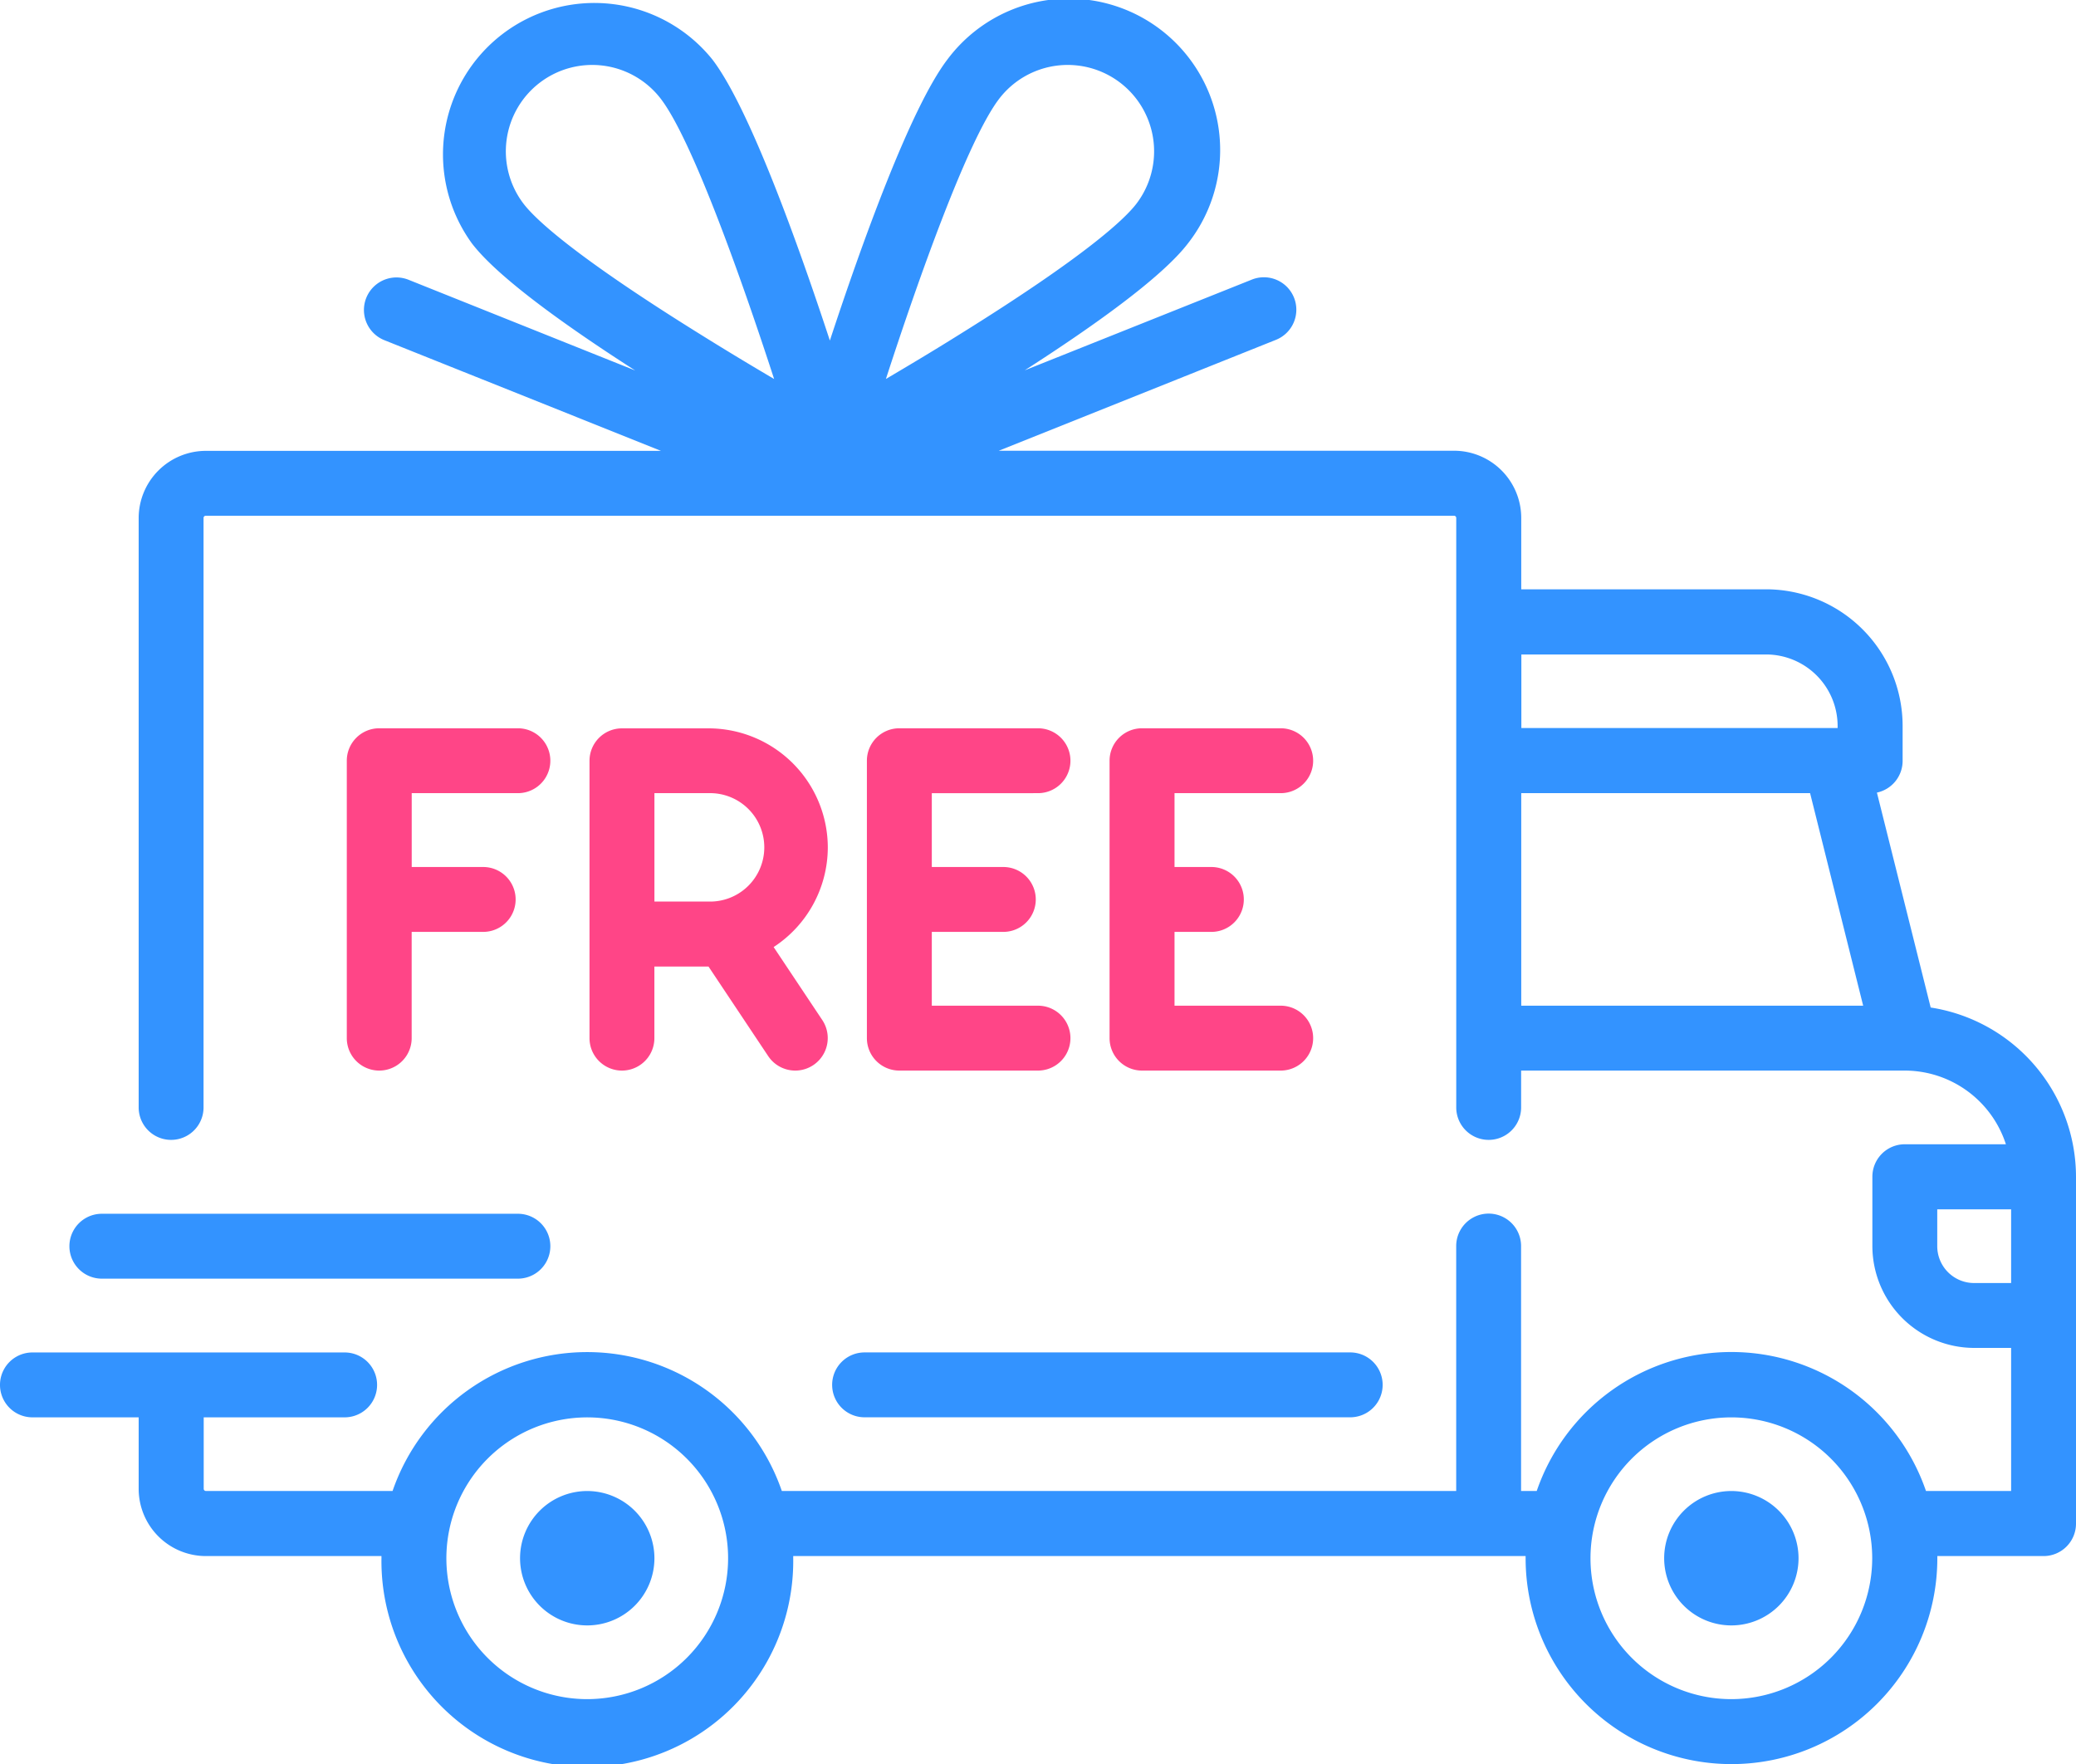
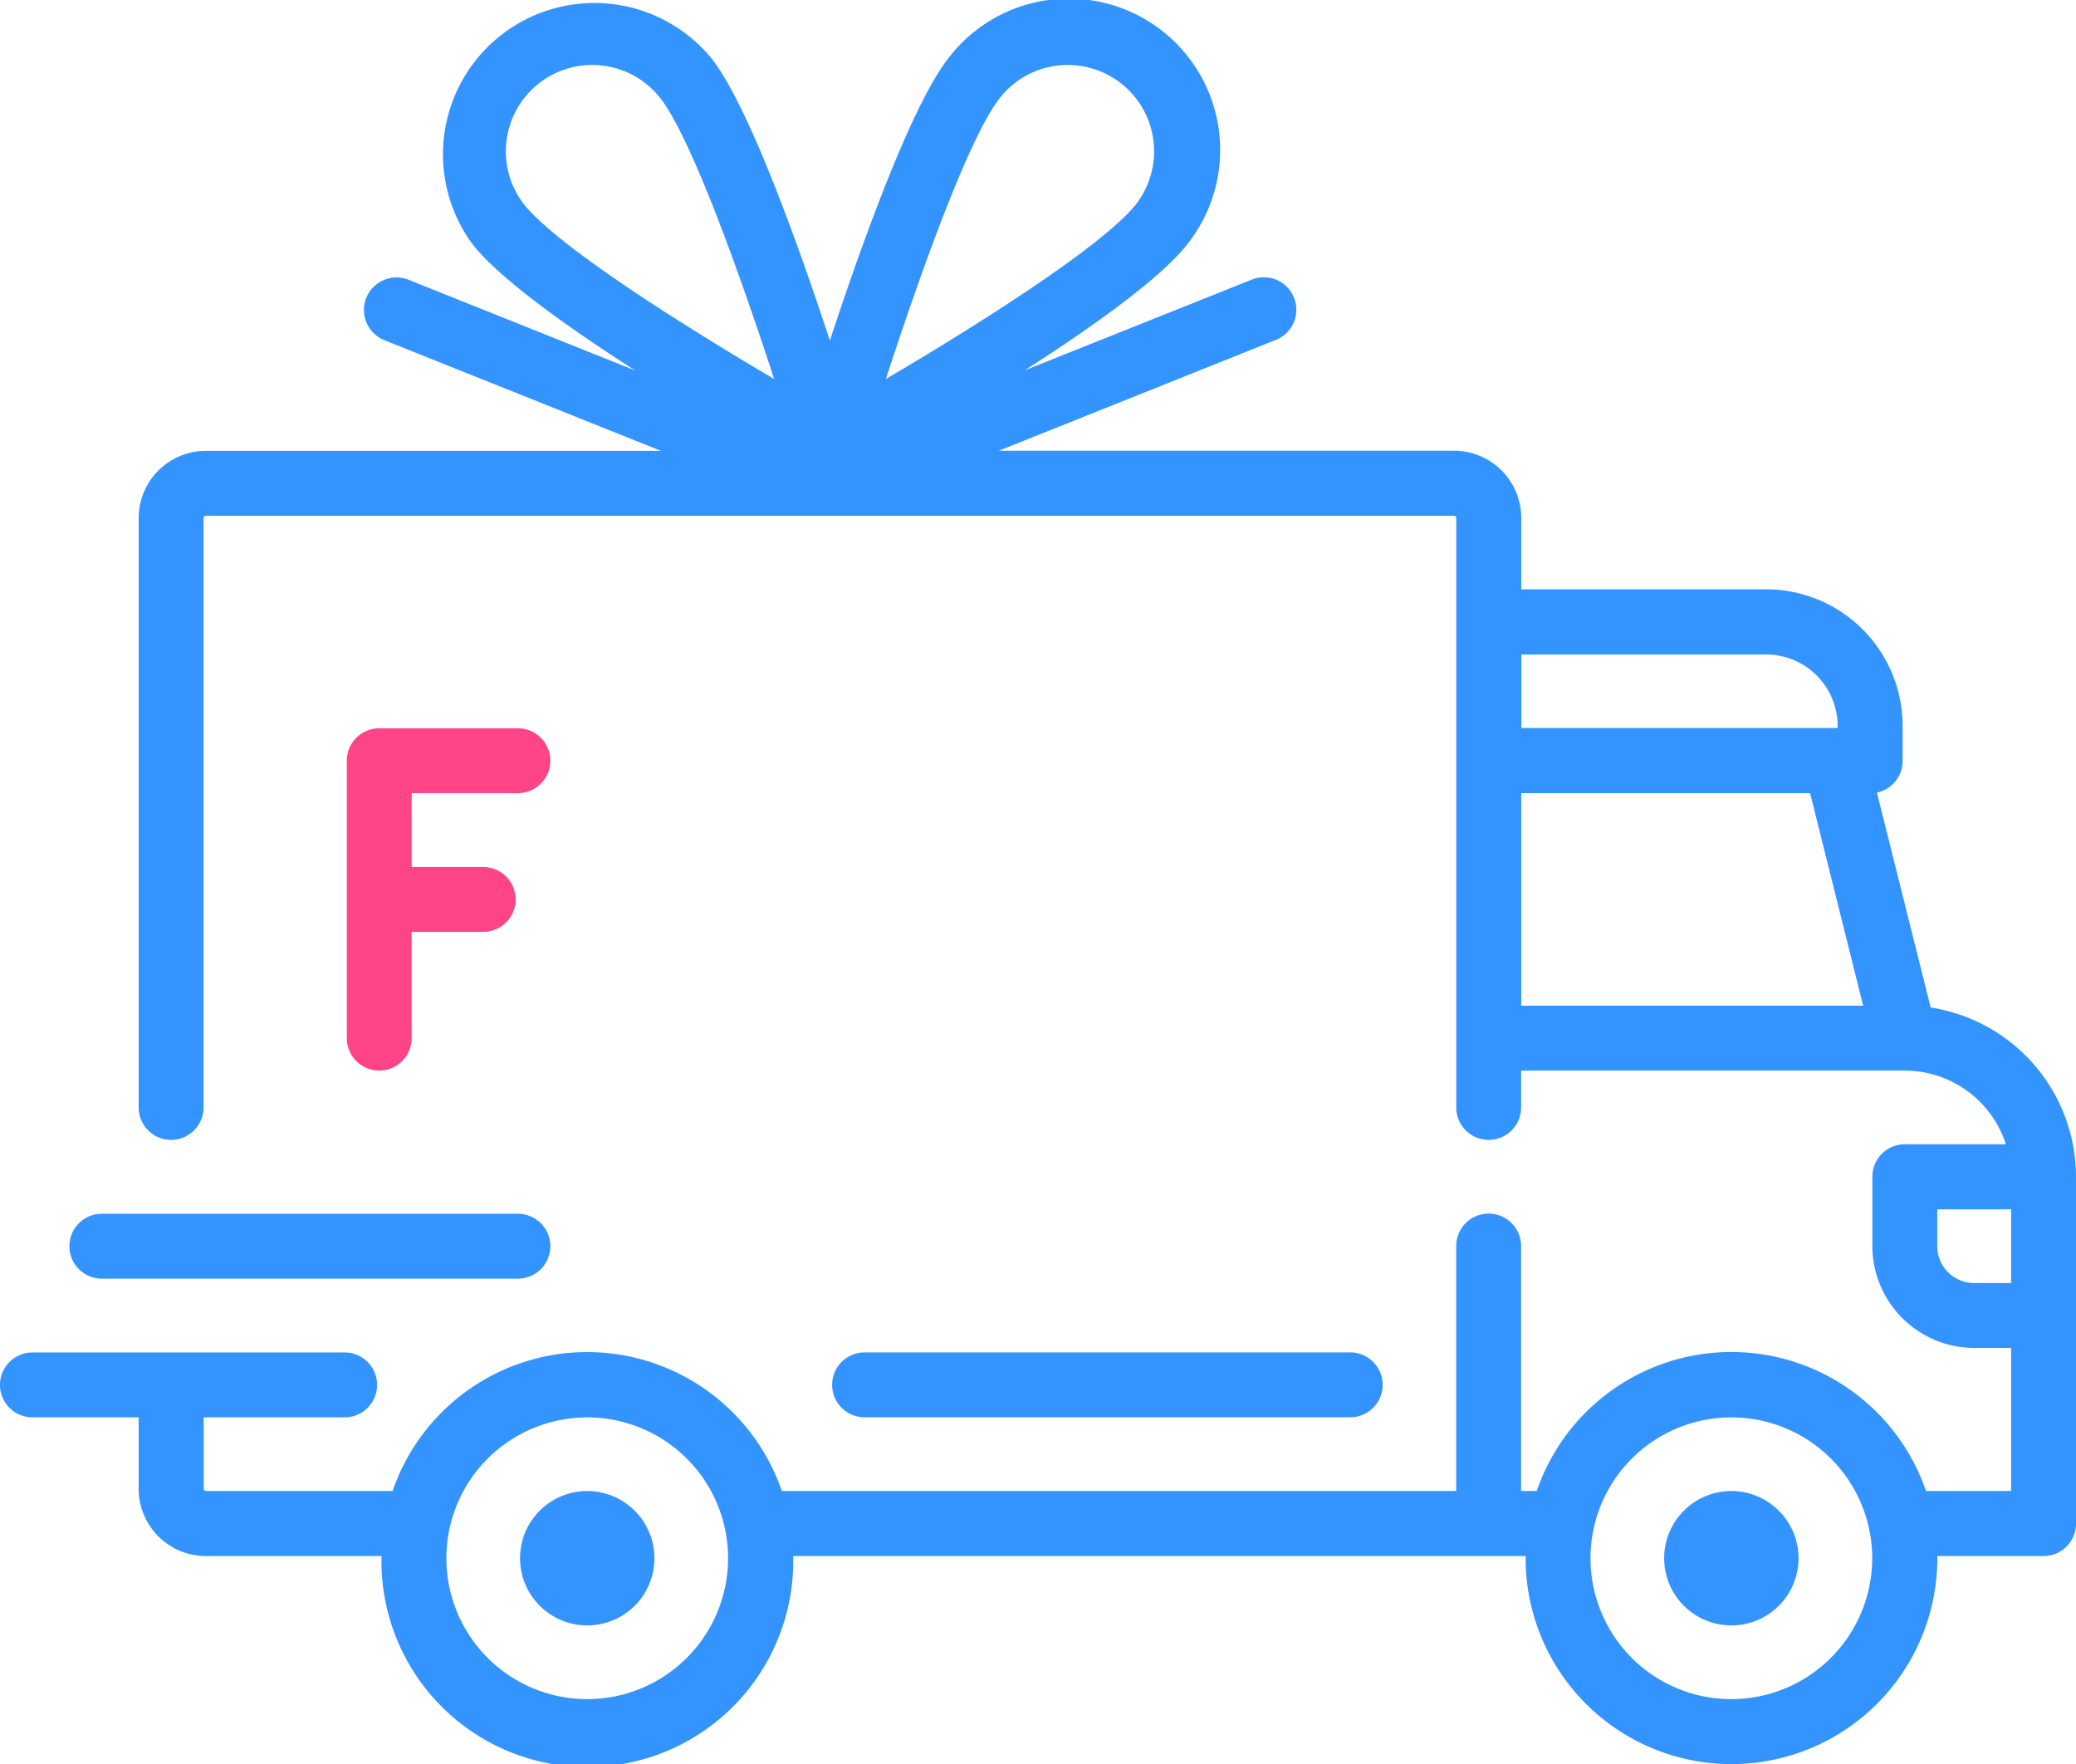
<svg xmlns="http://www.w3.org/2000/svg" viewBox="0 0 512 435.03">
  <defs>
    <style>.cls-1{fill:#3393ff;}.cls-2{fill:#ff4587;}</style>
  </defs>
  <title>Asset 2@10x36</title>
  <g id="Layer_2" data-name="Layer 2">
    <g id="Layer_1-2" data-name="Layer 1">
      <path class="cls-1" d="M476.16,248.45l-13.26-53a8,8,0,0,0,6.34-7.84V179a33.71,33.71,0,0,0-33.67-33.68H375.18V127.72a16.58,16.58,0,0,0-16.57-16.57H246.32l68.24-27.3A8,8,0,1,0,308.61,69L252.73,91.32C269.76,80.39,286.6,68.37,293,60a37.34,37.34,0,1,0-59.38-45.28h0c-9.12,12-21.16,45.57-28.95,69.26-7.79-23.69-19.82-57.3-28.94-69.26h0A37.34,37.34,0,0,0,116.37,60c6.42,8.41,23.26,20.43,40.29,31.36L100.78,69a8,8,0,1,0-6,14.88l68.24,27.3H50.77A16.59,16.59,0,0,0,34.2,127.72V273.09a8,8,0,0,0,16,0V127.72a.54.54,0,0,1,.53-.54H358.61a.54.54,0,0,1,.54.54V273.09a8,8,0,1,0,16,0V264H469.8a26.25,26.25,0,0,1,24.91,18.17H469.78a8,8,0,0,0-8,8v17.1a25.15,25.15,0,0,0,25.12,25.12H496v35.28H475a50.75,50.75,0,0,0-96,0h-3.86v-60.4a8,8,0,0,0-16,0v60.4H192.82a50.76,50.76,0,0,0-96,0H50.77a.54.54,0,0,1-.53-.54V349.51H85a8,8,0,0,0,0-16H8a8,8,0,1,0,0,16H34.2v17.64a16.59,16.59,0,0,0,16.57,16.57H94.08c0,.18,0,.35,0,.53a50.78,50.78,0,1,0,101.55,0c0-.18,0-.35,0-.53H376.26c0,.18,0,.35,0,.53a50.77,50.77,0,1,0,101.54,0c0-.18,0-.35,0-.53H504a8,8,0,0,0,8-8V290.19A42.29,42.29,0,0,0,476.16,248.45ZM246.39,24.4h0a21.3,21.3,0,1,1,33.88,25.84c-2.78,3.64-12.16,12.68-43.78,32.33-6.39,4-12.6,7.7-18,10.88C226.49,68.79,238.64,34.57,246.39,24.4ZM129.12,50.24A21.3,21.3,0,0,1,163,24.4h0c7.75,10.17,19.9,44.4,27.92,69.06-5.42-3.19-11.64-6.92-18-10.89C141.28,62.92,131.9,53.88,129.12,50.24ZM375.18,195.59h71.24L459.51,248H375.18Zm60.39-34.2A17.66,17.66,0,0,1,453.21,179v.53h-78V161.39ZM144.84,419a34.74,34.74,0,1,1,34.73-34.74A34.77,34.77,0,0,1,144.84,419ZM427,419a34.74,34.74,0,1,1,34.74-34.74A34.78,34.78,0,0,1,427,419Zm59.86-102.61a9.09,9.09,0,0,1-9.08-9.09v-9.08H496v18.17Z" />
      <path class="cls-1" d="M144.84,367.68a16.57,16.57,0,1,0,16.56,16.57A16.59,16.59,0,0,0,144.84,367.68Z" />
      <path class="cls-1" d="M427,367.68a16.57,16.57,0,1,0,16.57,16.57A16.59,16.59,0,0,0,427,367.68Z" />
      <path class="cls-1" d="M205.23,341.5a8,8,0,0,0,8,8H333a8,8,0,1,0,0-16H213.24A8,8,0,0,0,205.23,341.5Z" />
      <path class="cls-1" d="M25.12,315.31H127.73a8,8,0,1,0,0-16H25.12a8,8,0,1,0,0,16Z" />
      <path class="cls-2" d="M127.73,195.59a8,8,0,1,0,0-16H93.53a8,8,0,0,0-8,8V256a8,8,0,0,0,16,0V229.8h17.64a8,8,0,0,0,0-16H101.54V195.59Z" />
-       <path class="cls-2" d="M204.16,209a29.43,29.43,0,0,0-29.4-29.39H153.39a8,8,0,0,0-8,8V256a8,8,0,0,0,16,0V238.35h13.35l14.72,22.08a8,8,0,1,0,13.34-8.89l-12-18A29.39,29.39,0,0,0,204.16,209ZM161.4,195.59h13.36a13.37,13.37,0,1,1,0,26.73H161.4Z" />
-       <path class="cls-2" d="M256,195.59a8,8,0,1,0,0-16H221.8a8,8,0,0,0-8,8V256a8,8,0,0,0,8,8H256a8,8,0,1,0,0-16H229.81v-18.2l.54,0h17.1a8,8,0,0,0,0-16h-17.1l-.54,0v-18.2Z" />
-       <path class="cls-2" d="M315.86,195.59a8,8,0,0,0,0-16H281.65a8,8,0,0,0-8,8V256a8,8,0,0,0,8,8h34.21a8,8,0,0,0,0-16H289.67V229.8h9.09a8,8,0,0,0,0-16h-9.09V195.59Z" />
    </g>
  </g>
</svg>